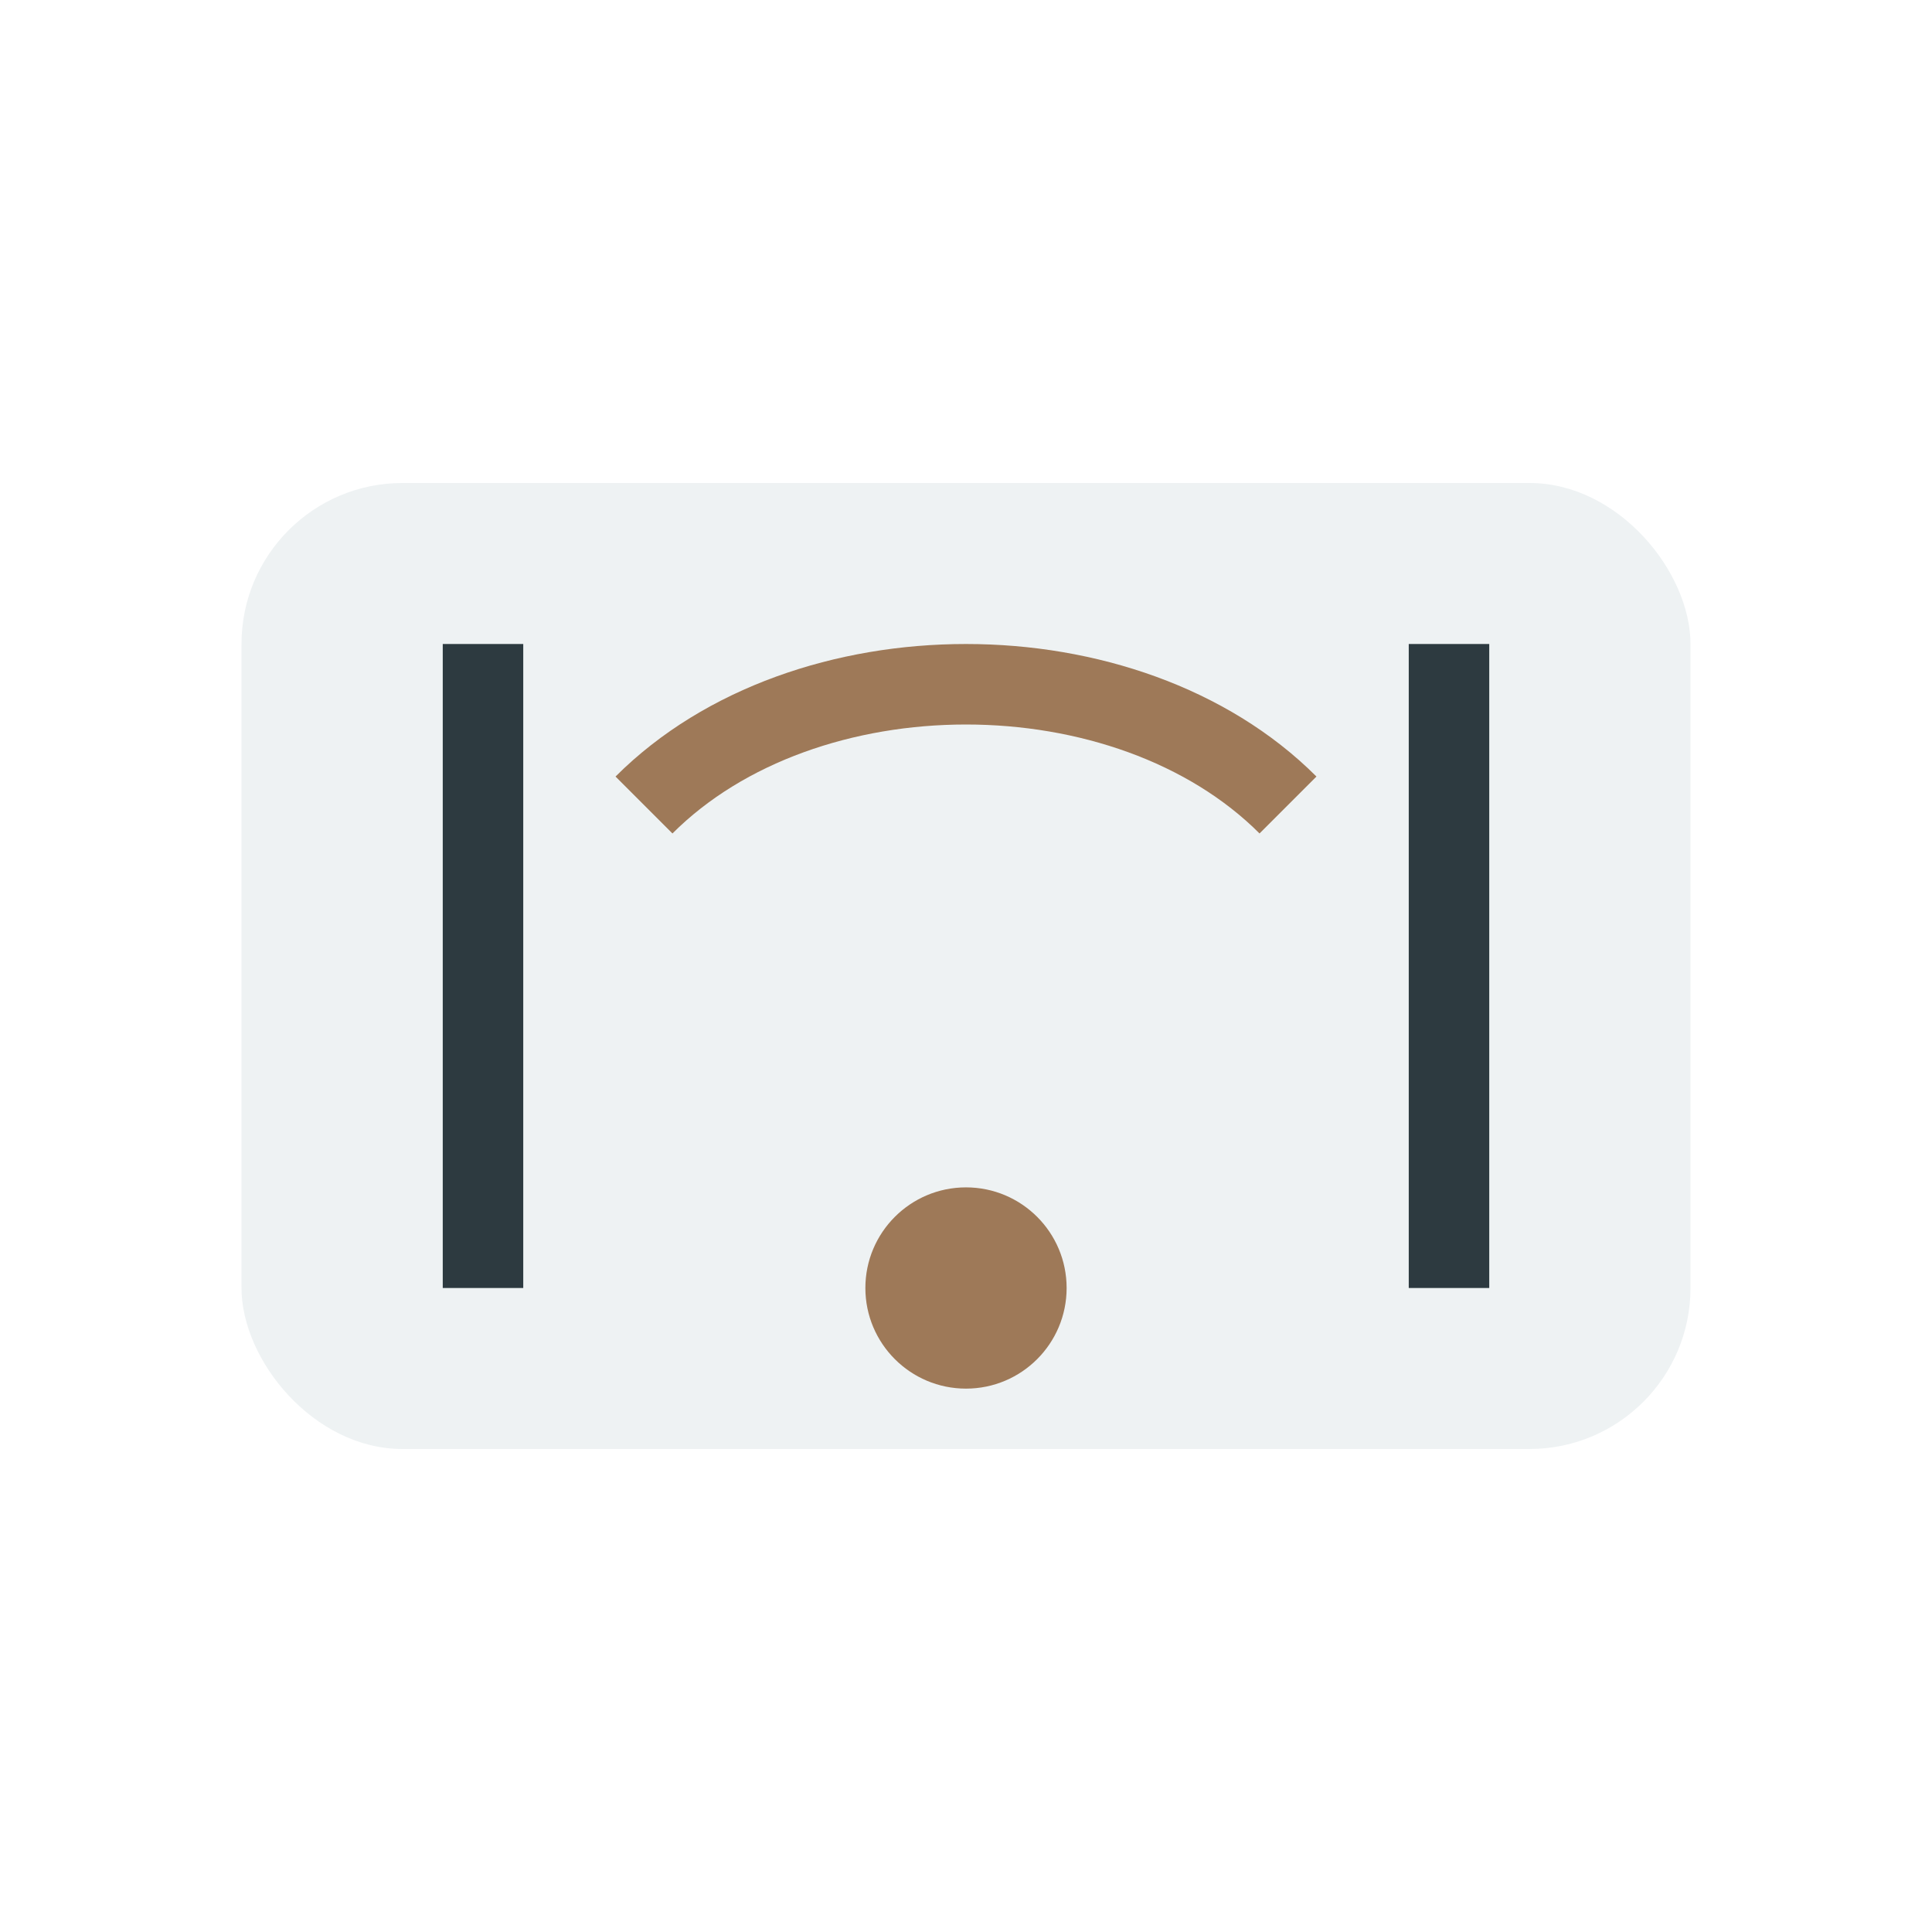
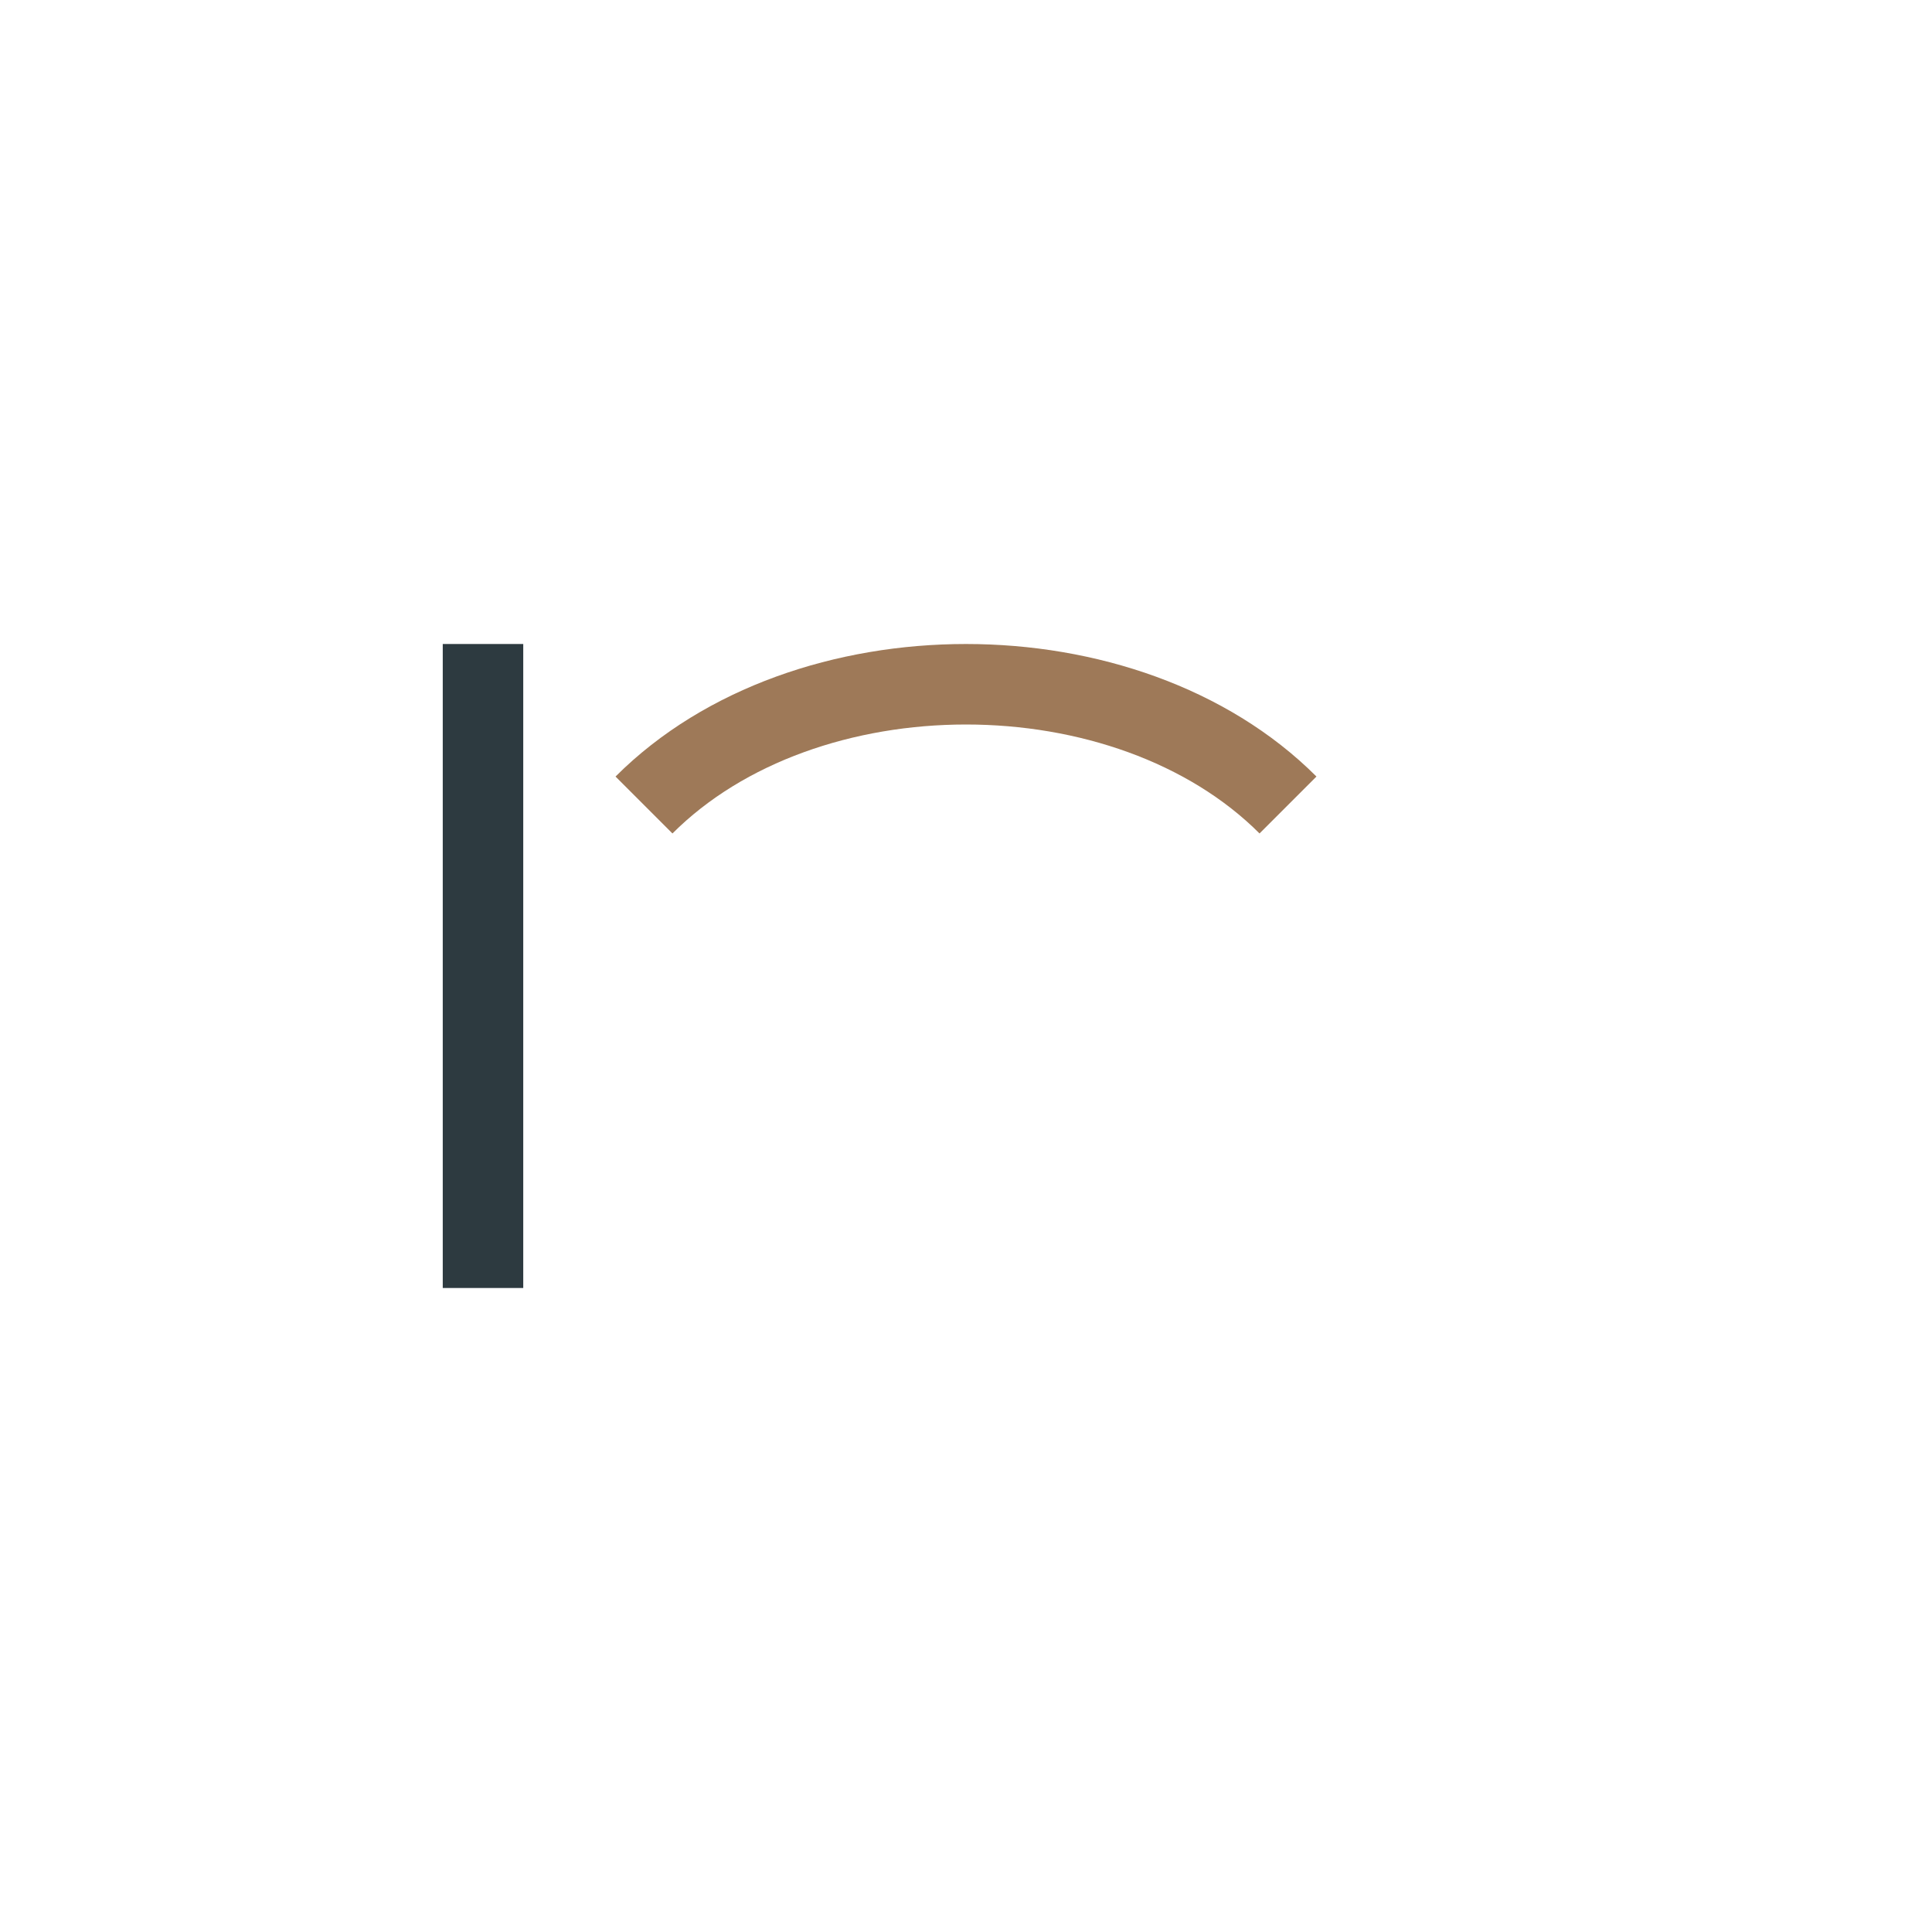
<svg xmlns="http://www.w3.org/2000/svg" width="48" height="48" viewBox="0 0 48 48">
-   <rect x="6" y="12" width="36" height="24" rx="4" fill="#EEF2F3" />
-   <path d="M12 16v16m24-16v16" stroke="#2D3A40" stroke-width="2" />
+   <path d="M12 16v16m24-16" stroke="#2D3A40" stroke-width="2" />
  <path d="M16 20c4-4 12-4 16 0" stroke="#9E7958" stroke-width="2" fill="none" />
-   <circle cx="24" cy="32" r="2.5" fill="#9E7958" />
</svg>